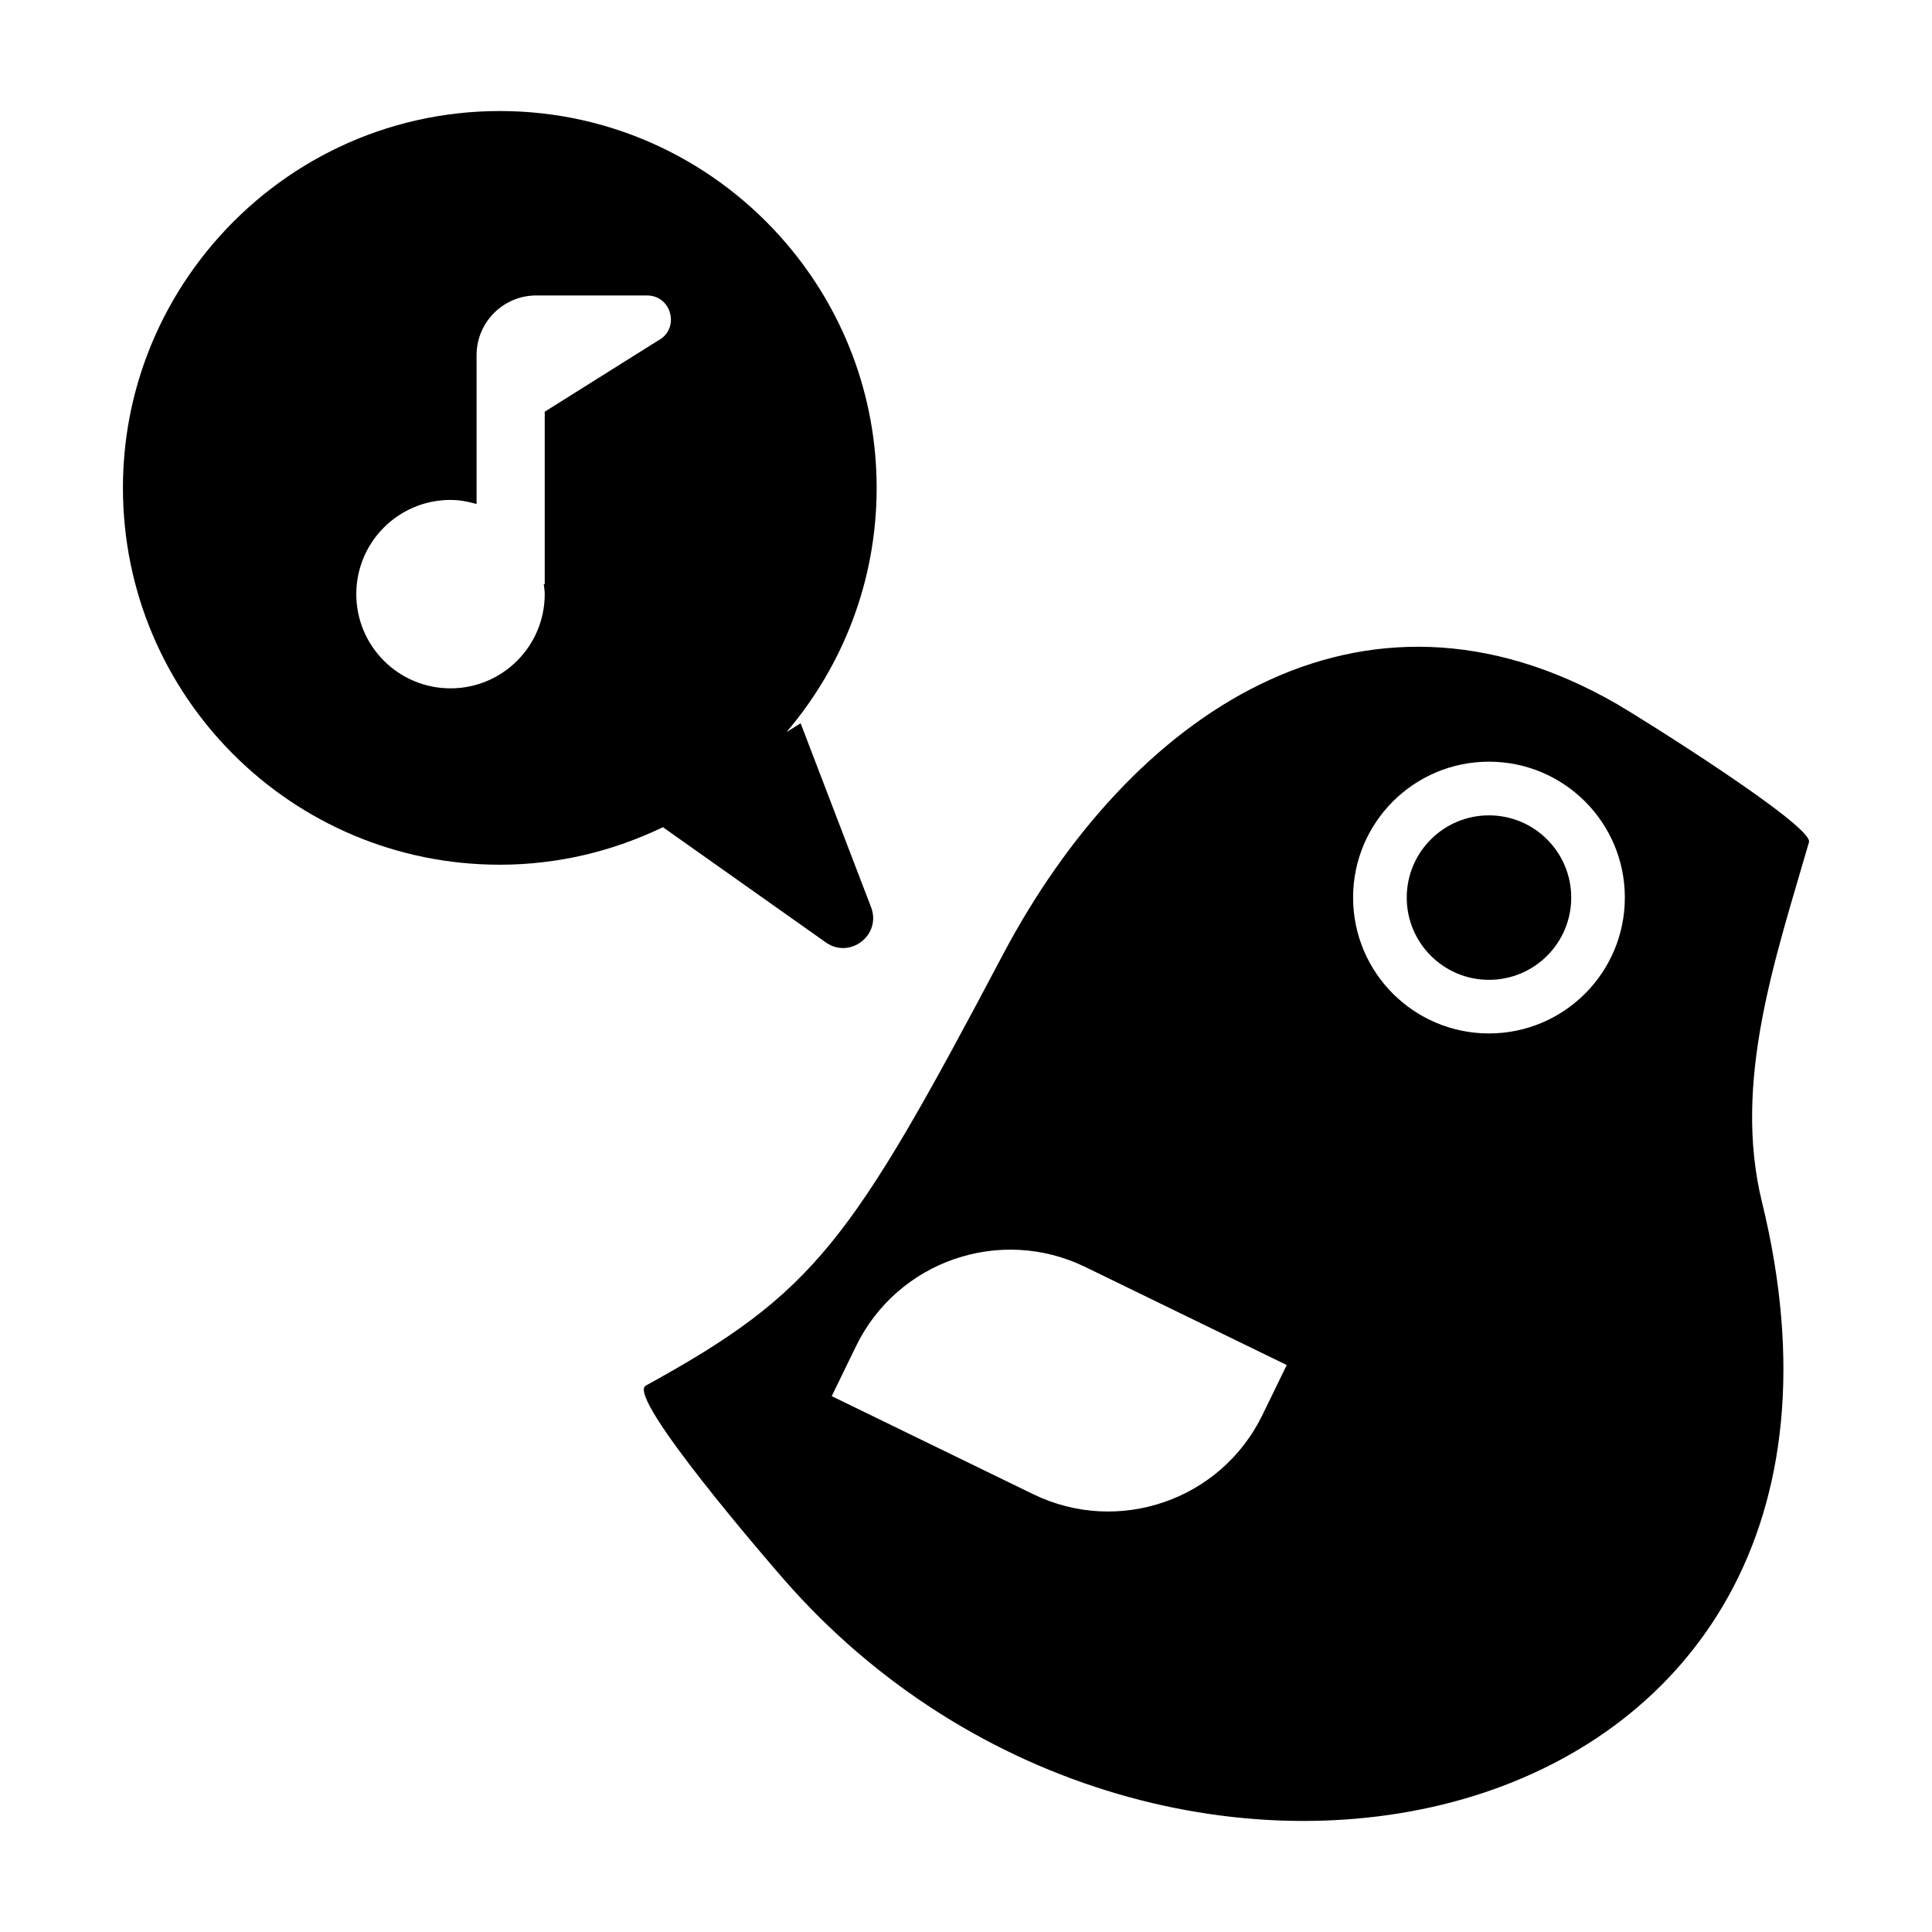
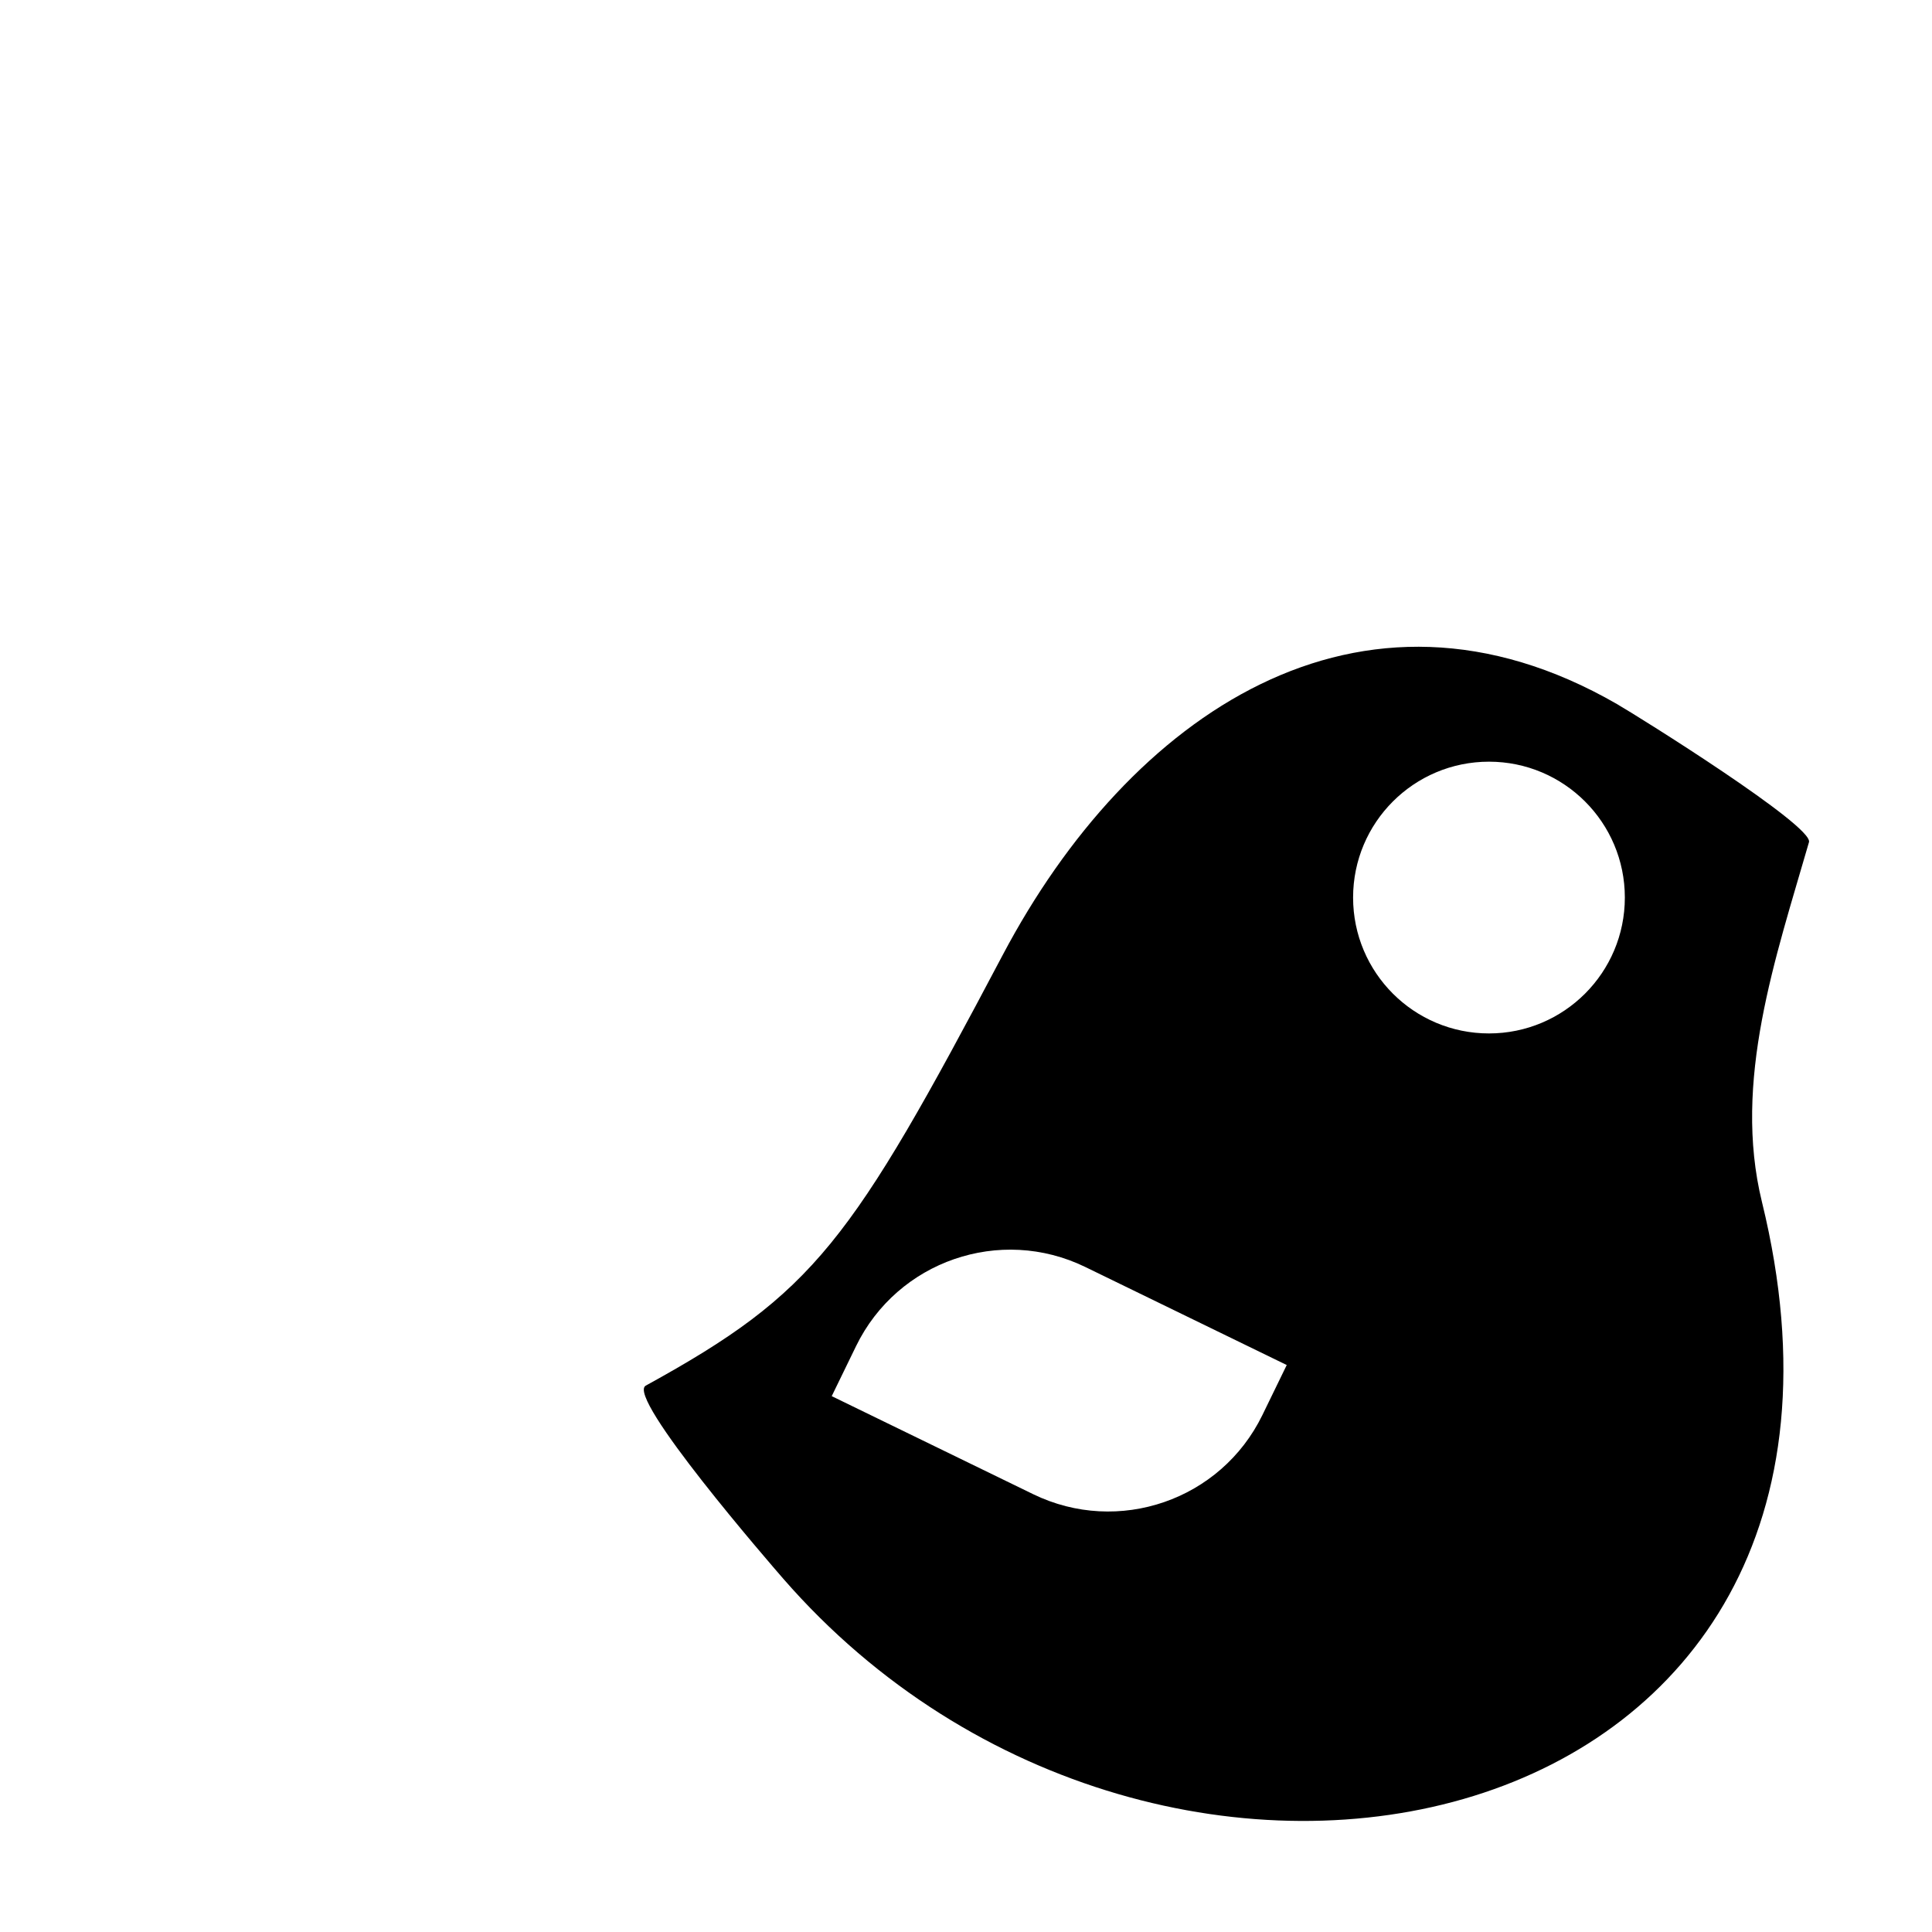
<svg xmlns="http://www.w3.org/2000/svg" fill="#000000" width="800px" height="800px" version="1.1" viewBox="144 144 512 512">
  <g>
    <path d="m572.49 330.57c-68.266-39.344-129.28 3.148-162.74 66.477-40.289 76.258-49.766 89.523-94.617 114.16-5.367 2.957 33.137 47.367 36.41 51.133 100.09 115.01 301.43 71.875 259.39-99.816-7.828-31.965 3.652-64.773 12.465-95.34 1.234-4.289-44.973-33.188-50.906-36.609zm-93.941 188.43c-10.984 22.566-38.184 31.957-60.75 20.973l-53.383-25.98 6.449-13.254c10.984-22.566 38.184-31.957 60.75-20.973l53.383 25.98zm60.043-101.13c-19.887 0-36.008-16.121-36.008-36.008 0-19.887 16.121-36.008 36.008-36.008 19.887 0 36.008 16.121 36.008 36.008 0 19.887-16.121 36.008-36.008 36.008z" />
-     <path d="m560.39 381.87c0 12.039-9.758 21.797-21.797 21.797-12.035 0-21.793-9.758-21.793-21.797 0-12.035 9.758-21.793 21.793-21.793 12.039 0 21.797 9.758 21.797 21.793" />
-     <path d="m276.45 373.16c15.508 0 30.133-3.637 43.227-9.945l43.168 30.531c6.41 4.535 14.812-1.988 12-9.324l-18.668-48.742-3.742 2.328c14.867-17.438 23.887-40.008 23.887-64.715 0-24.742-9.047-47.34-23.945-64.781h0.012-0.012c-18.32-21.445-45.504-35.086-75.918-35.086-30.414 0-57.602 13.637-75.918 35.086-14.91 17.445-23.961 40.039-23.961 64.781 0 55.16 44.715 99.867 99.871 99.867zm-13.059-96.676c2.414 0 4.699 0.449 6.906 1.09v-39.449c0-8.742 7.082-15.824 15.824-15.824h29.332c6.641 0 8.812 8.914 2.918 11.965l-30.012 18.844v45.684l-0.266-0.016c0.098 0.891 0.266 1.758 0.266 2.672 0 13.789-11.18 24.969-24.969 24.969s-24.969-11.18-24.969-24.969c0-13.793 11.18-24.965 24.969-24.965z" />
  </g>
</svg>